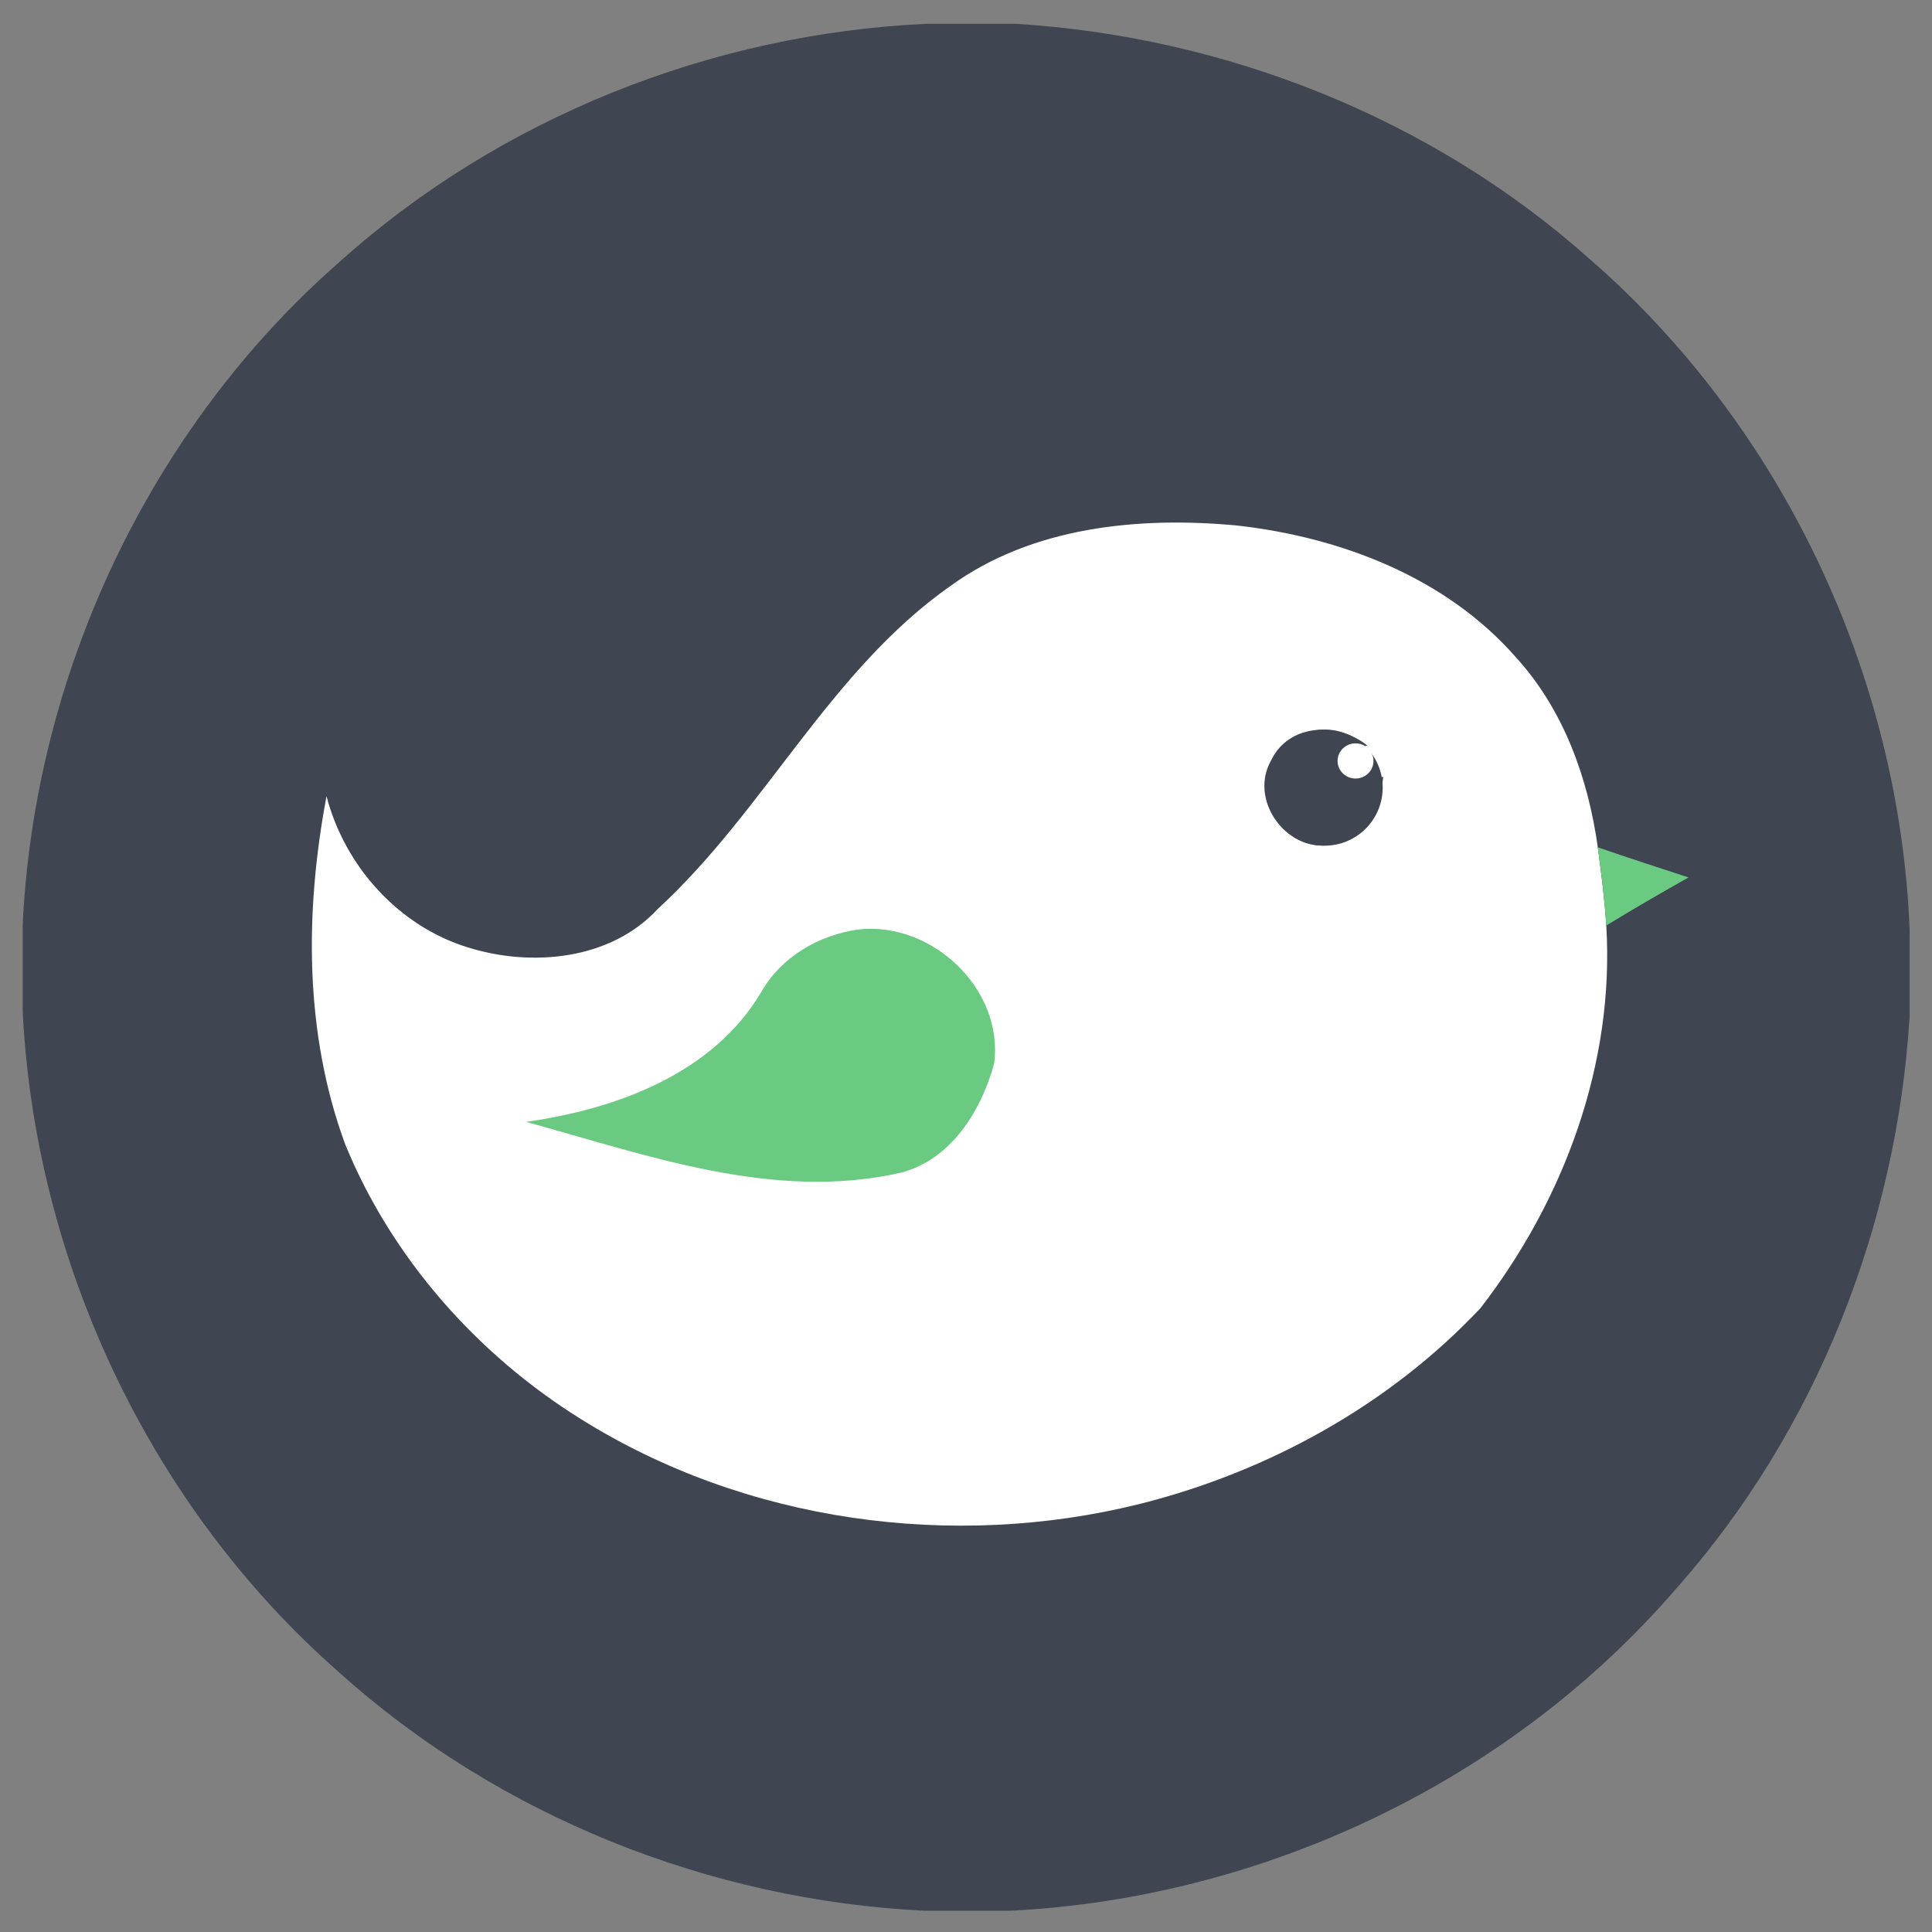
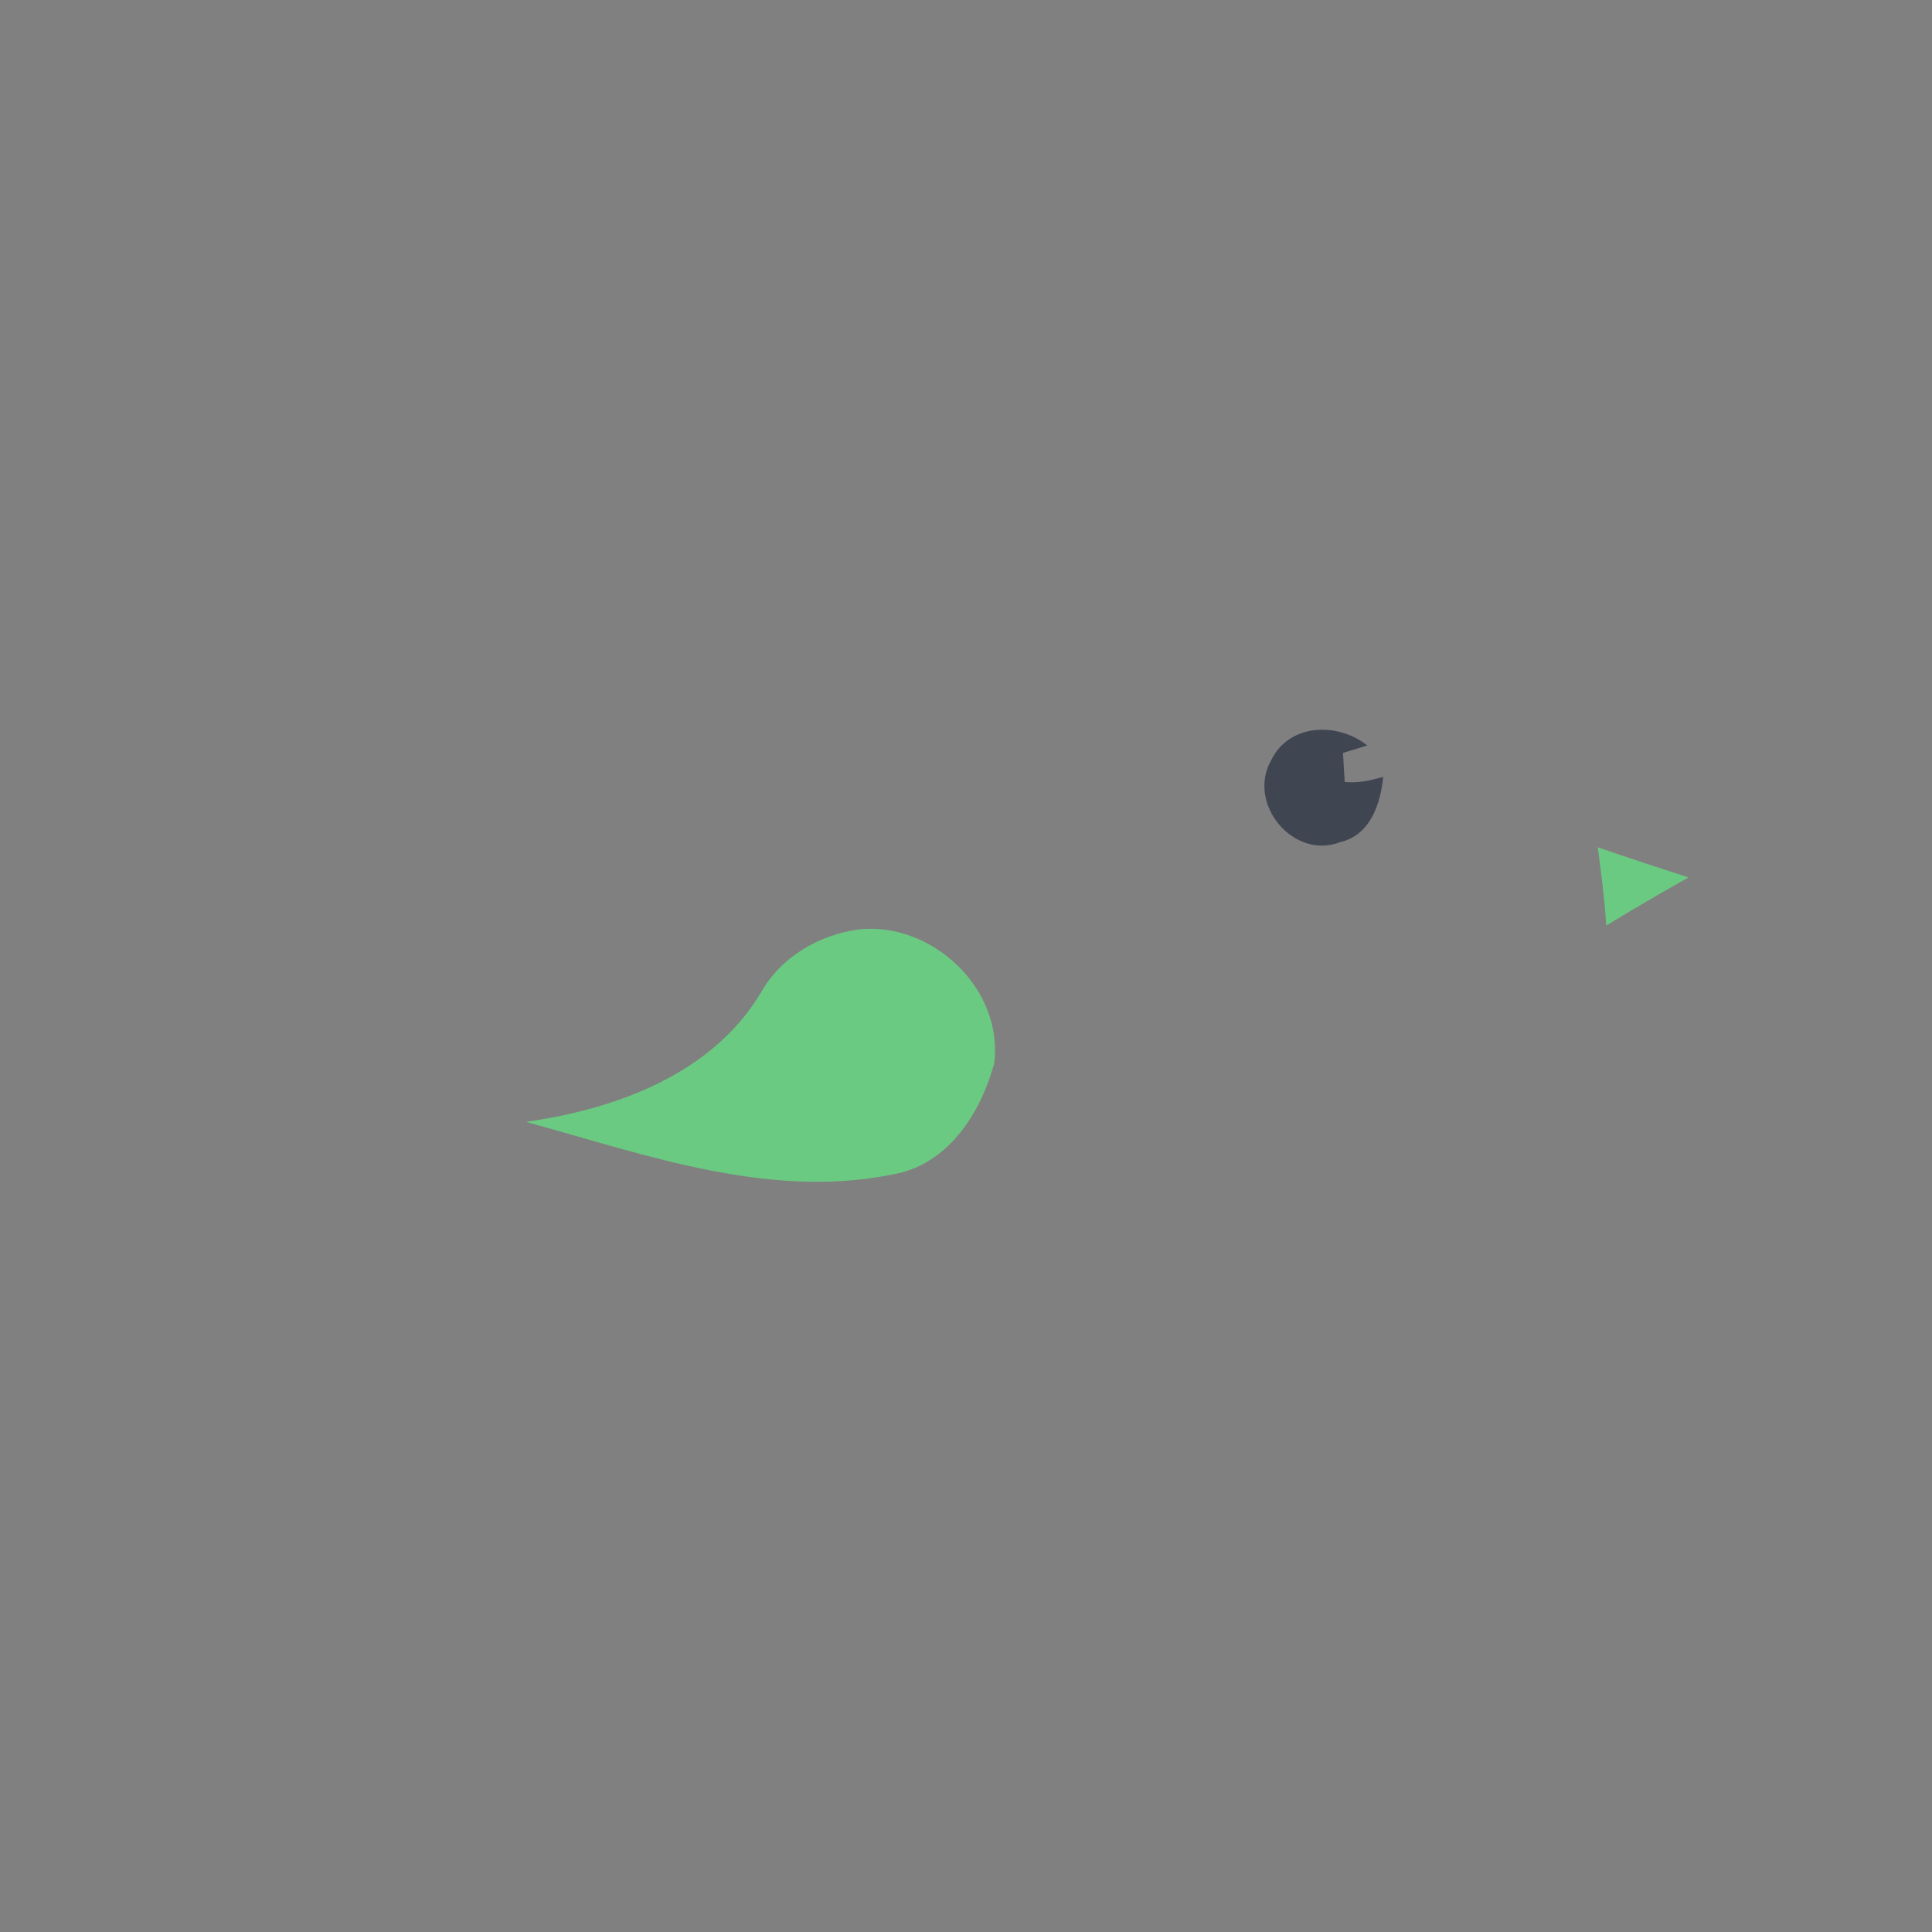
<svg xmlns="http://www.w3.org/2000/svg" xmlns:ns1="http://www.inkscape.org/namespaces/inkscape" xmlns:ns2="http://sodipodi.sourceforge.net/DTD/sodipodi-0.dtd" xmlns:xlink="http://www.w3.org/1999/xlink" width="512" height="512" viewBox="0 0 135.467 135.467" version="1.1" id="svg1102" ns1:version="1.4.2 (1:1.4.2+202505120738+ebf0e940d0)" ns2:docname="budgie.svg">
  <rect x="0" y="0" width="135.467" height="135.467" fill="#808080" stroke="none" />
  <defs id="defs1096">
    <linearGradient id="a-2" gradientUnits="userSpaceOnUse" x1="4" x2="28" y1="31" y2="1">
      <stop offset="0" stop-color="#083fa6" id="stop1-4" />
      <stop offset="1" stop-color="#2dcbfd" id="stop2-4" />
    </linearGradient>
    <linearGradient id="a-3" gradientUnits="userSpaceOnUse" x1="4" x2="28" y1="31" y2="1" gradientTransform="translate(27,2)">
      <stop offset="0" stop-color="#007c3c" id="stop1-8-5" />
      <stop offset="1" stop-color="#78fc4e" id="stop2-5" />
    </linearGradient>
    <linearGradient id="a-7" gradientUnits="userSpaceOnUse" x1="4" x2="28" y1="31" y2="1" gradientTransform="translate(60,15)">
      <stop offset="0" stop-color="#d0120d" id="stop1-6" />
      <stop offset="1" stop-color="#fe9c45" id="stop2-3" />
    </linearGradient>
    <linearGradient id="a-5" gradientUnits="userSpaceOnUse" x1="4" x2="28" y1="31" y2="1" gradientTransform="translate(93,11)">
      <stop offset="0" stop-color="#7324a9" id="stop1-0" />
      <stop offset="1" stop-color="#fa51fd" id="stop2-8-2" />
    </linearGradient>
    <linearGradient id="a-08" gradientUnits="userSpaceOnUse" x1="4" x2="28" y1="31" y2="1" gradientTransform="rotate(-120,15.152,36.391)">
      <stop offset="0" stop-color="#c10018" id="stop1-1" />
      <stop offset="1" stop-color="#ff5a96" id="stop2-2" />
    </linearGradient>
    <linearGradient id="a-0-7" gradientUnits="userSpaceOnUse" x1="4" x2="28" y1="31" y2="1" gradientTransform="rotate(-60,15.192,35.489)">
      <stop offset="0" stop-color="#cb6d30" id="stop1-7" />
      <stop offset="1" stop-color="#fffb57" id="stop2-6-4" />
    </linearGradient>
    <linearGradient xlink:href="#3-8" id="linearGradient1331" x1="101.744" y1="33.726" x2="101.599" y2="135.466" gradientUnits="userSpaceOnUse" gradientTransform="matrix(0.977,0,0,0.977,1.588,163.122)" />
    <linearGradient id="3-8" x2="1" gradientTransform="matrix(61.286,0,0,61.286,29.399,42.333)" gradientUnits="userSpaceOnUse">
      <stop offset="0" id="stop1397" style="stop-color:#afccfb" />
      <stop offset="1" id="stop1399" style="stop-color:#8bb5f8" />
    </linearGradient>
    <linearGradient xlink:href="#linearGradient4975" id="linearGradient4633" gradientUnits="userSpaceOnUse" gradientTransform="matrix(59.85,0,0,59.849,30.297,204.462)" x2="0.557" x1="0.465" y1="-0.674" y2="0.811" />
    <linearGradient id="linearGradient4975">
      <stop style="stop-color:#1972e7" offset="0" id="stop4971" />
      <stop style="stop-color:#1969d5" offset="1" id="stop4973" />
    </linearGradient>
    <linearGradient xlink:href="#1-6" id="linearGradient2962" gradientUnits="userSpaceOnUse" gradientTransform="matrix(24.529,42.486,-42.486,24.529,26.795,207.98)" x2="1.77" x1="0.018" y1="-0.512" y2="0.499" />
    <linearGradient id="1-6" x2="1" gradientTransform="matrix(25.118,43.506,-43.506,25.118,25.812,45.935)" gradientUnits="userSpaceOnUse">
      <stop offset="0" id="stop3122" style="stop-color:#659cf6" />
      <stop offset="1" id="stop3124" style="stop-color:#4285f4" />
    </linearGradient>
    <linearGradient xlink:href="#2-8" id="linearGradient2688" x1="67.452" y1="40.321" x2="67.733" y2="95.25" gradientUnits="userSpaceOnUse" gradientTransform="matrix(0.977,0,0,0.977,1.588,163.122)" />
    <linearGradient id="2-8">
      <stop style="stop-color:#3680f0" offset="0" id="stop2682" />
      <stop style="stop-color:#2678ec" offset="1" id="stop2684" />
    </linearGradient>
    <linearGradient id="a-26" x1="-5167.096" x2="-4570.116" y1="697.555" y2="1395.619" gradientTransform="matrix(0.112,-0.24,0.24,0.112,547.658,-1598.555)" gradientUnits="userSpaceOnUse">
      <stop offset="0" stop-color="#f69923" id="stop1-18" />
      <stop offset=".312" stop-color="#f79a23" id="stop2-7" />
      <stop offset=".838" stop-color="#e97826" id="stop3-9" />
    </linearGradient>
    <linearGradient id="d" x1="-9585.342" x2="-5326.209" y1="620.505" y2="620.505" gradientTransform="matrix(0.112,-0.24,0.24,0.112,547.658,-1598.555)" gradientUnits="userSpaceOnUse">
      <stop offset=".323" stop-color="#9e2064" id="stop7-9" />
      <stop offset=".63" stop-color="#c92037" id="stop8-3" />
      <stop offset=".751" stop-color="#cd2335" id="stop9-6" />
      <stop offset="1" stop-color="#e97826" id="stop10-06" />
    </linearGradient>
    <linearGradient id="e" x1="-9071.207" x2="-6533.178" y1="1047.69" y2="1047.69" gradientTransform="matrix(0.112,-0.24,0.24,0.112,547.658,-1598.555)" gradientUnits="userSpaceOnUse">
      <stop offset="0" stop-color="#282662" id="stop11-91" />
      <stop offset=".095" stop-color="#662e8d" id="stop12-2" />
      <stop offset=".788" stop-color="#9f2064" id="stop13-7" />
      <stop offset=".949" stop-color="#cd2032" id="stop14-0" />
    </linearGradient>
    <linearGradient id="f" x1="-9346.126" x2="-5086.994" y1="580.817" y2="580.817" gradientTransform="matrix(0.112,-0.24,0.24,0.112,547.658,-1598.555)" gradientUnits="userSpaceOnUse">
      <stop offset=".323" stop-color="#9e2064" id="stop15-2" />
      <stop offset=".63" stop-color="#c92037" id="stop16" />
      <stop offset=".751" stop-color="#cd2335" id="stop17" />
      <stop offset="1" stop-color="#e97826" id="stop18" />
    </linearGradient>
    <linearGradient id="g" x1="-9035.503" x2="-6797.201" y1="638.441" y2="638.441" gradientTransform="matrix(0.112,-0.24,0.24,0.112,547.658,-1598.555)" gradientUnits="userSpaceOnUse">
      <stop offset="0" stop-color="#282662" id="stop19" />
      <stop offset=".095" stop-color="#662e8d" id="stop20" />
      <stop offset=".788" stop-color="#9f2064" id="stop21" />
      <stop offset=".949" stop-color="#cd2032" id="stop22" />
    </linearGradient>
    <linearGradient id="h" x1="-9346.126" x2="-5086.994" y1="1021.622" y2="1021.622" gradientTransform="matrix(0.112,-0.24,0.24,0.112,547.658,-1598.555)" gradientUnits="userSpaceOnUse">
      <stop offset=".323" stop-color="#9e2064" id="stop23" />
      <stop offset=".63" stop-color="#c92037" id="stop24" />
      <stop offset=".751" stop-color="#cd2335" id="stop25" />
      <stop offset="1" stop-color="#e97826" id="stop26" />
    </linearGradient>
    <linearGradient id="i" x1="-9610.334" x2="-5351.202" y1="999.733" y2="999.733" gradientTransform="matrix(0.112,-0.24,0.24,0.112,547.658,-1598.555)" gradientUnits="userSpaceOnUse">
      <stop offset=".323" stop-color="#9e2064" id="stop27" />
      <stop offset=".63" stop-color="#c92037" id="stop28" />
      <stop offset=".751" stop-color="#cd2335" id="stop29" />
      <stop offset="1" stop-color="#e97826" id="stop30" />
    </linearGradient>
    <linearGradient id="k" x1="-9346.126" x2="-5086.994" y1="1152.726" y2="1152.726" gradientTransform="matrix(0.112,-0.24,0.24,0.112,547.658,-1598.555)" gradientUnits="userSpaceOnUse">
      <stop offset=".323" stop-color="#9e2064" id="stop31" />
      <stop offset=".63" stop-color="#c92037" id="stop32" />
      <stop offset=".751" stop-color="#cd2335" id="stop33" />
      <stop offset="1" stop-color="#e97826" id="stop34" />
    </linearGradient>
    <linearGradient id="m" x1="-9346.126" x2="-5086.994" y1="1137.725" y2="1137.725" gradientTransform="matrix(0.112,-0.24,0.24,0.112,547.658,-1598.555)" gradientUnits="userSpaceOnUse">
      <stop offset=".323" stop-color="#9e2064" id="stop35" />
      <stop offset=".63" stop-color="#c92037" id="stop36" />
      <stop offset=".751" stop-color="#cd2335" id="stop37" />
      <stop offset="1" stop-color="#e97826" id="stop38-6" />
    </linearGradient>
    <linearGradient id="o" x1="-6953.407" x2="-6011.999" y1="1134.716" y2="1134.716" gradientTransform="matrix(0.112,-0.24,0.24,0.112,547.658,-1598.555)" gradientUnits="userSpaceOnUse">
      <stop offset=".323" stop-color="#9e2064" id="stop39-5" />
      <stop offset=".63" stop-color="#c92037" id="stop40" />
      <stop offset=".751" stop-color="#cd2335" id="stop41" />
      <stop offset="1" stop-color="#e97826" id="stop42" />
    </linearGradient>
    <linearGradient x1="198.266" y1="346.526" x2="198.266" y2="20.551" id="linearGradient-1" gradientTransform="scale(0.709,1.411)" gradientUnits="userSpaceOnUse">
      <stop stop-color="#420C5D" offset="0%" id="stop1-0-6" />
      <stop stop-color="#951AD1" offset="100%" id="stop2-9" />
    </linearGradient>
  </defs>
  <ns2:namedview id="base" pagecolor="#595959" bordercolor="#ffff00" borderopacity="1" ns1:pageopacity="0" ns1:pageshadow="2" ns1:zoom="1.1462864" ns1:cx="256.04422" ns1:cy="193.66888" ns1:document-units="px" ns1:current-layer="layer1" ns1:document-rotation="0" showgrid="false" borderlayer="true" ns1:showpageshadow="false" units="px" ns1:snap-intersection-paths="false" ns1:object-paths="false" ns1:snap-smooth-nodes="false" ns1:snap-object-midpoints="false" ns1:snap-page="true" ns1:object-nodes="false" ns1:snap-bbox="false" ns1:pagecheckerboard="true" ns1:deskcolor="#4d4d4d" />
  <g ns1:label="Réteg 1" ns1:groupmode="layer" id="layer1" transform="translate(0,-161.533)">
    <g id="g1" transform="matrix(2.855,0,0,2.855,-32.401,-533.655)" style="stroke-width:0.35">
-       <path d="m 34.113,244.083 h 2.18 c 5.154,0.317 10.212,2.317 14.077,5.76 4.738,4.107 7.625,10.219 7.878,16.477 v 2.149 c -0.317,5.145 -2.31,10.193 -5.743,14.057 -4.071,4.715 -10.122,7.587 -16.333,7.899 h -2.121 c -5.273,-0.258 -10.451,-2.322 -14.38,-5.859 -4.639,-4.074 -7.462,-10.077 -7.765,-16.234 v -2.106 c 0.286,-6.174 3.114,-12.198 7.765,-16.281 3.944,-3.551 9.148,-5.623 14.442,-5.862 z" style="fill:#404552;stroke-width:0.093" id="path1" />
-       <path d="m 34.699,257.884 c 2.007,-1.452 4.625,-1.705 7.025,-1.48 2.549,0.286 5.138,1.272 6.859,3.242 1.168,1.282 1.771,2.967 2.007,4.662 0.085,0.638 0.168,1.279 0.208,1.922 0.208,3.383 -1.036,6.743 -3.093,9.399 -2.234,2.374 -5.206,4.012 -8.358,4.804 -4.608,1.149 -9.692,0.445 -13.732,-2.083 -2.551,-1.589 -4.641,-3.951 -5.786,-6.741 -1.007,-2.731 -0.996,-5.724 -0.461,-8.555 0.447,1.714 1.762,3.183 3.464,3.71 1.565,0.492 3.509,0.317 4.672,-0.943 2.639,-2.428 4.225,-5.852 7.195,-7.938 z" style="fill:#ffffff;stroke-width:0.093" id="path2" />
      <path d="m 42.568,262.171 c 0.435,-0.908 1.636,-0.944 2.36,-0.364 -0.149,0.045 -0.447,0.137 -0.596,0.184 0.012,0.177 0.031,0.534 0.042,0.712 0.322,0.033 0.639,-0.033 0.946,-0.128 -0.066,0.667 -0.317,1.433 -1.054,1.605 -1.154,0.447 -2.303,-0.944 -1.698,-2.01 z" style="fill:#404552;stroke-width:0.093" id="path3" />
      <path d="m 50.59,264.308 c 0.74,0.256 1.485,0.497 2.227,0.74 -0.679,0.385 -1.355,0.773 -2.019,1.182 -0.04,-0.643 -0.123,-1.284 -0.208,-1.922 z m -20.552,3.566 c 0.492,-0.875 1.419,-1.412 2.397,-1.549 1.807,-0.198 3.573,1.468 3.329,3.298 -0.317,1.156 -1.052,2.35 -2.279,2.674 -3.131,0.716 -6.23,-0.428 -9.219,-1.246 2.201,-0.31 4.578,-1.172 5.772,-3.178 z" style="fill:#6bca81;fill-opacity:1;stroke-width:0.093" id="path4" />
-       <circle style="fill:#404552;fill-opacity:1;stroke:#404552;stroke-width:0.066;stroke-opacity:1" cx="43.881" cy="262.842" r="1.393" id="circle4" />
-       <ellipse style="fill:#ffffff;fill-opacity:1;stroke:#ffffff;stroke-width:0.066;stroke-opacity:1" cx="44.64" cy="262.187" rx="0.408" ry="0.399" id="ellipse4" />
    </g>
  </g>
</svg>